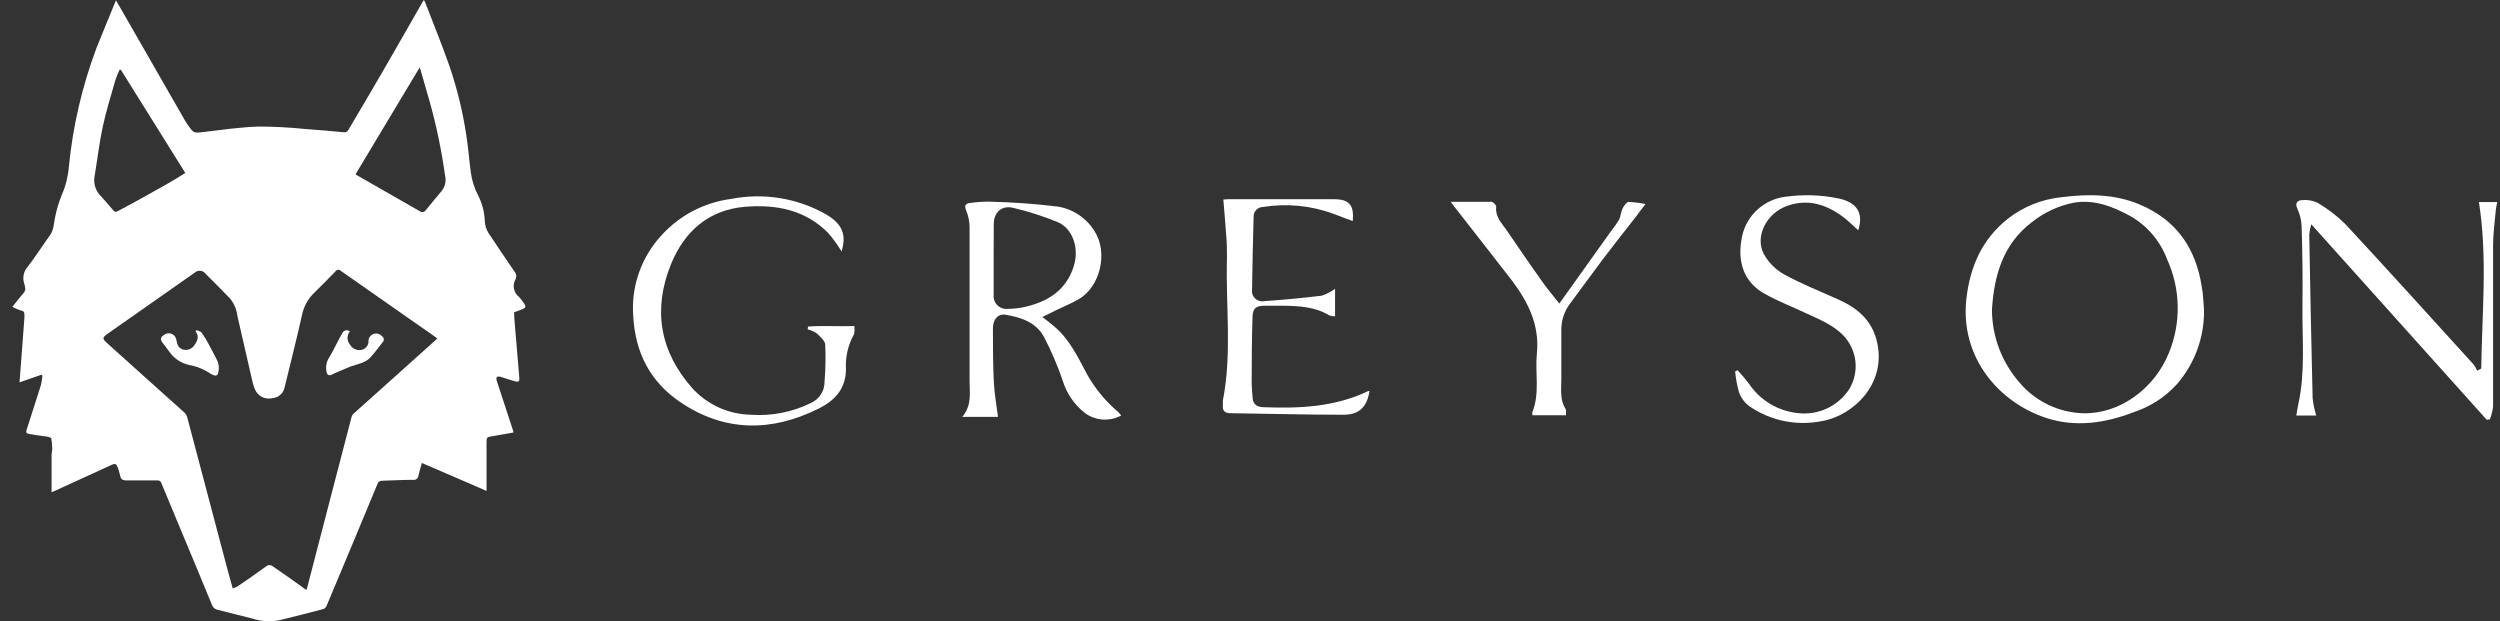
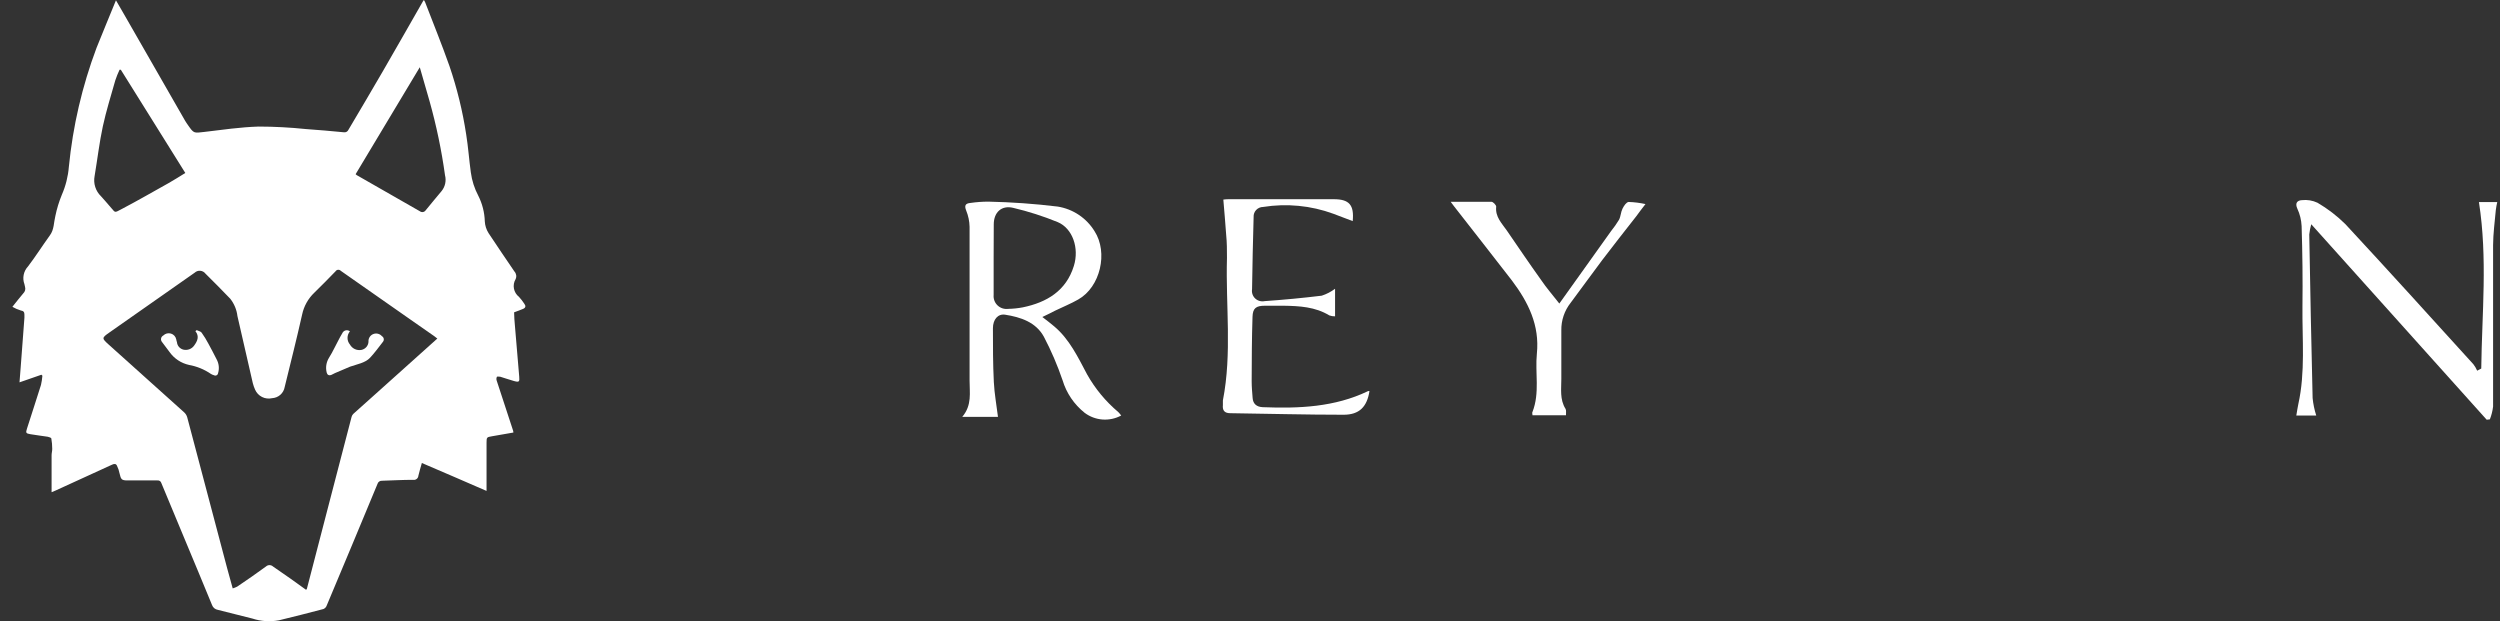
<svg xmlns="http://www.w3.org/2000/svg" width="165" height="41" viewBox="0 0 165 41" fill="none">
  <rect x="0" y="0" width="165" height="41" fill="#333333" stroke="none" />
-   <path d="M145.464 20.457C145.493 22.25 144.858 23.991 143.68 25.353C142.901 26.213 141.907 26.854 140.798 27.212C138.945 27.926 137.003 28.214 135.09 27.597C131.926 26.579 129.36 23.583 129.779 19.751C130.009 17.639 130.795 15.809 132.507 14.445C133.525 13.645 134.753 13.15 136.046 13.017C137.797 12.793 139.521 12.797 141.169 13.477C143.612 14.483 144.914 16.354 145.311 18.894C145.417 19.413 145.418 19.937 145.464 20.457ZM131.469 20.423C131.47 22.18 132.104 23.879 133.258 25.214C133.775 25.837 134.42 26.343 135.15 26.698C135.881 27.054 136.68 27.251 137.493 27.276C139.897 27.331 142.19 25.658 143.146 23.296C143.551 22.311 143.749 21.254 143.728 20.191C143.708 19.128 143.469 18.08 143.027 17.111C142.579 15.912 141.723 14.905 140.606 14.263C139.428 13.625 138.194 13.131 136.815 13.389C135.825 13.594 134.899 14.028 134.112 14.656C132.182 16.118 131.61 18.209 131.469 20.427V20.423Z" fill="white" />
  <path d="M73.999 27.424C73.623 27.627 73.195 27.719 72.766 27.688C72.338 27.656 71.929 27.503 71.587 27.246C70.893 26.693 70.385 25.945 70.131 25.1C69.794 24.113 69.382 23.152 68.897 22.227C68.372 21.264 67.365 20.93 66.335 20.769C65.866 20.698 65.533 21.082 65.533 21.665C65.533 22.848 65.533 24.031 65.593 25.214C65.631 25.983 65.772 26.743 65.866 27.512H63.509C64.167 26.735 63.987 25.907 63.992 25.108C63.992 21.729 63.992 18.349 63.992 14.969C63.984 14.602 63.909 14.24 63.77 13.9C63.633 13.558 63.718 13.422 64.06 13.393C64.447 13.337 64.838 13.309 65.23 13.308C66.761 13.34 68.29 13.449 69.811 13.634C70.311 13.715 70.787 13.902 71.206 14.183C71.625 14.464 71.978 14.831 72.24 15.26C73.15 16.671 72.624 18.944 71.16 19.768C70.673 20.047 70.152 20.254 69.649 20.499C69.422 20.609 69.222 20.727 68.795 20.922C69.111 21.171 69.354 21.344 69.58 21.543C70.584 22.387 71.147 23.579 71.749 24.711C72.28 25.656 72.979 26.499 73.811 27.2C73.879 27.27 73.942 27.345 73.999 27.424ZM65.58 17.035C65.58 17.846 65.58 18.657 65.58 19.468C65.568 19.595 65.585 19.723 65.63 19.842C65.674 19.961 65.746 20.069 65.839 20.157C65.931 20.245 66.043 20.312 66.165 20.351C66.288 20.39 66.417 20.402 66.545 20.385C66.869 20.379 67.192 20.345 67.51 20.284C69.106 19.954 70.37 19.185 70.874 17.554C71.241 16.376 70.793 15.074 69.811 14.66C68.857 14.27 67.873 13.955 66.869 13.718C66.101 13.532 65.588 14.014 65.588 14.808C65.588 15.602 65.58 16.295 65.58 17.035Z" fill="white" />
  <path d="M152.872 27.424H151.557C151.604 27.153 151.638 26.908 151.689 26.672C152.159 24.559 151.941 22.392 151.962 20.25C151.984 18.475 151.962 16.697 151.907 14.922C151.888 14.525 151.793 14.135 151.625 13.773C151.454 13.397 151.625 13.228 151.92 13.211C152.273 13.17 152.631 13.229 152.953 13.38C153.624 13.772 154.242 14.246 154.793 14.791C157.636 17.854 160.437 20.951 163.246 24.044C163.345 24.174 163.428 24.316 163.494 24.466L163.763 24.323C163.806 20.689 164.19 17.052 163.609 13.338H164.818C164.783 13.515 164.741 13.688 164.724 13.862C164.655 14.635 164.549 15.404 164.544 16.177C164.544 19.73 164.544 23.283 164.544 26.832C164.509 27.122 164.438 27.405 164.331 27.677L164.122 27.702L152.543 14.8C152.48 15.019 152.435 15.244 152.411 15.471C152.473 19.071 152.547 22.672 152.633 26.274C152.672 26.665 152.752 27.05 152.872 27.424Z" fill="white" />
-   <path d="M53.331 21.551C54.33 21.483 55.333 21.551 56.392 21.521C56.392 21.754 56.422 21.969 56.341 22.105C55.965 22.793 55.788 23.571 55.833 24.352C55.833 25.653 55.111 26.422 54.048 26.959C50.902 28.535 47.781 28.514 44.856 26.511C42.922 25.189 41.927 23.283 41.795 20.888C41.718 19.911 41.845 18.93 42.169 18.004C42.493 17.079 43.007 16.229 43.678 15.509C44.866 14.206 46.483 13.363 48.242 13.131C50.388 12.708 52.616 13.068 54.514 14.145C55.598 14.779 55.884 15.497 55.542 16.595C55.282 16.165 54.987 15.757 54.659 15.374C53.147 13.853 51.243 13.482 49.19 13.646C46.735 13.849 45.159 15.298 44.28 17.449C43.072 20.44 43.55 23.216 45.71 25.641C46.198 26.172 46.791 26.6 47.451 26.898C48.112 27.196 48.827 27.357 49.553 27.373C50.919 27.471 52.288 27.204 53.514 26.6C53.787 26.478 54.017 26.281 54.178 26.032C54.339 25.783 54.423 25.493 54.42 25.197C54.484 24.387 54.5 23.575 54.467 22.764C54.467 22.497 54.134 22.219 53.899 21.999C53.717 21.879 53.517 21.791 53.305 21.737L53.331 21.551Z" fill="white" />
-   <path d="M122.644 15.197C122.29 14.88 122.008 14.597 121.692 14.352C120.57 13.507 119.344 13.084 117.931 13.596C116.603 14.073 115.796 15.598 116.415 16.768C116.725 17.329 117.186 17.793 117.747 18.108C118.904 18.741 120.143 19.232 121.355 19.777C122.568 20.322 123.49 21.099 123.844 22.409C124.617 25.286 122.307 27.441 120.254 27.791C119.425 27.959 118.57 27.957 117.742 27.787C116.914 27.616 116.13 27.279 115.438 26.798C115.134 26.566 114.905 26.252 114.776 25.894C114.649 25.445 114.563 24.985 114.52 24.521L114.674 24.432C114.953 24.727 115.215 25.038 115.459 25.362C115.817 25.889 116.288 26.332 116.837 26.66C117.386 26.989 118.002 27.195 118.64 27.263C119.311 27.346 119.992 27.237 120.603 26.948C121.213 26.659 121.726 26.202 122.081 25.632C122.395 25.087 122.526 24.457 122.455 23.834C122.383 23.21 122.113 22.625 121.684 22.164C120.975 21.42 120.023 21.061 119.122 20.638C118.221 20.216 117.338 19.874 116.492 19.405C115.109 18.644 114.609 17.292 114.985 15.564C115.134 14.893 115.49 14.284 116.004 13.821C116.518 13.359 117.165 13.066 117.854 12.983C119.006 12.823 120.177 12.86 121.317 13.093C122.538 13.338 123.02 14.043 122.644 15.197Z" fill="white" />
  <path d="M88.114 19.058V20.879C87.984 20.881 87.856 20.86 87.734 20.816C86.803 20.25 85.766 20.195 84.72 20.178C84.293 20.178 83.9 20.178 83.49 20.178C82.897 20.178 82.683 20.338 82.666 20.913C82.619 22.328 82.615 23.748 82.61 25.168C82.61 25.535 82.645 25.907 82.674 26.279C82.704 26.65 82.931 26.857 83.345 26.874C85.731 26.967 88.084 26.874 90.291 25.814C90.322 25.805 90.354 25.805 90.385 25.814C90.223 26.857 89.71 27.373 88.677 27.373C86.184 27.373 83.691 27.305 81.197 27.271C80.822 27.271 80.672 27.09 80.711 26.731C80.711 26.629 80.711 26.528 80.711 26.427C81.321 23.309 80.89 20.157 80.98 17.026C80.98 16.519 80.98 16.012 80.928 15.505C80.877 14.741 80.805 13.98 80.74 13.173C80.847 13.158 80.954 13.149 81.061 13.148H88.033C89.049 13.148 89.382 13.528 89.279 14.593L87.998 14.107C86.519 13.565 84.923 13.411 83.366 13.659C83.28 13.659 83.195 13.677 83.117 13.711C83.038 13.745 82.967 13.795 82.908 13.857C82.849 13.919 82.804 13.992 82.775 14.072C82.746 14.152 82.733 14.237 82.739 14.322C82.7 15.911 82.653 17.499 82.636 19.088C82.618 19.199 82.627 19.312 82.663 19.419C82.699 19.525 82.76 19.621 82.842 19.699C82.924 19.776 83.024 19.833 83.134 19.863C83.243 19.894 83.358 19.897 83.469 19.874C84.73 19.786 85.985 19.667 87.234 19.515C87.551 19.412 87.848 19.258 88.114 19.058Z" fill="white" />
  <path d="M102.916 20.034L106.331 15.252C106.523 15.014 106.698 14.765 106.856 14.504C106.972 14.28 106.972 14.001 107.083 13.777C107.194 13.553 107.339 13.355 107.484 13.329C107.86 13.341 108.235 13.388 108.602 13.469C108.398 13.739 108.176 14.01 107.992 14.276C107.241 15.239 106.481 16.194 105.746 17.166C105.012 18.137 104.367 19.05 103.663 19.984C103.251 20.505 103.034 21.151 103.048 21.813C103.048 22.882 103.048 23.947 103.048 25.011C103.048 25.679 102.937 26.363 103.325 26.984C103.385 27.081 103.347 27.242 103.355 27.407H101.144C101.144 27.314 101.105 27.242 101.144 27.187C101.639 25.919 101.306 24.614 101.434 23.334C101.622 21.471 100.871 19.954 99.79 18.518C98.51 16.861 97.229 15.235 95.948 13.591C95.897 13.528 95.85 13.46 95.743 13.317C96.687 13.317 97.562 13.317 98.433 13.317C98.548 13.317 98.757 13.541 98.749 13.642C98.676 14.314 99.12 14.736 99.453 15.218C100.2 16.308 100.939 17.398 101.707 18.471C102.058 18.991 102.467 19.46 102.916 20.034Z" fill="white" />
  <path d="M33.884 28.547C33.406 28.632 32.945 28.716 32.479 28.792C32.129 28.852 32.112 28.856 32.112 29.215C32.112 30.17 32.112 31.127 32.112 32.088V32.401L29.977 31.475L27.843 30.558C27.762 30.85 27.676 31.116 27.612 31.403C27.609 31.444 27.597 31.484 27.577 31.52C27.557 31.556 27.529 31.588 27.497 31.613C27.464 31.638 27.426 31.656 27.385 31.666C27.345 31.675 27.303 31.677 27.262 31.669C26.579 31.669 25.896 31.708 25.213 31.729C25.146 31.724 25.08 31.743 25.025 31.782C24.971 31.82 24.931 31.876 24.914 31.94C23.804 34.618 22.687 37.294 21.562 39.967C21.545 40.018 21.517 40.064 21.48 40.103C21.443 40.143 21.398 40.174 21.349 40.195C20.375 40.453 19.394 40.702 18.412 40.939C17.828 41.049 17.225 41.01 16.661 40.825C15.901 40.628 15.14 40.436 14.377 40.25C14.291 40.236 14.211 40.2 14.144 40.145C14.077 40.09 14.026 40.019 13.997 39.938C13.399 38.48 12.793 37.031 12.187 35.578C11.675 34.348 11.158 33.119 10.65 31.885C10.636 31.828 10.601 31.779 10.552 31.746C10.503 31.713 10.444 31.7 10.385 31.708C9.728 31.708 9.07 31.708 8.408 31.708C8.024 31.708 7.981 31.636 7.892 31.251C7.858 31.074 7.801 30.902 7.721 30.74C7.657 30.596 7.542 30.601 7.397 30.668L3.648 32.384L3.405 32.485V31.513C3.405 31.023 3.405 30.533 3.405 30.043C3.405 29.899 3.452 29.756 3.447 29.62C3.447 29.394 3.427 29.168 3.388 28.945C3.388 28.894 3.243 28.843 3.157 28.826C2.773 28.763 2.384 28.725 2.004 28.657C1.71 28.607 1.688 28.569 1.782 28.285C2.086 27.326 2.406 26.367 2.705 25.404C2.751 25.204 2.782 25 2.798 24.796L2.734 24.732L1.287 25.235C1.313 24.91 1.343 24.584 1.364 24.259C1.449 23.166 1.532 22.069 1.612 20.968C1.612 20.905 1.612 20.841 1.612 20.774C1.612 20.613 1.569 20.52 1.373 20.491C1.178 20.433 0.992 20.352 0.818 20.25C1.082 19.92 1.3 19.637 1.535 19.363C1.592 19.31 1.633 19.242 1.654 19.168C1.675 19.093 1.675 19.015 1.654 18.94C1.633 18.881 1.633 18.813 1.612 18.754C1.538 18.557 1.521 18.344 1.563 18.138C1.604 17.933 1.702 17.742 1.846 17.588C2.354 16.921 2.803 16.211 3.294 15.531C3.576 15.15 3.546 14.686 3.652 14.263C3.75 13.783 3.893 13.314 4.079 12.861C4.336 12.272 4.494 11.645 4.545 11.006C4.809 8.322 5.423 5.684 6.372 3.156C6.799 2.129 7.196 1.103 7.653 0.021L8.208 0.98C9.546 3.312 10.883 5.644 12.221 7.977C12.277 8.074 12.345 8.167 12.409 8.26C12.797 8.817 12.793 8.788 13.485 8.707C14.676 8.564 15.871 8.391 17.067 8.353C18.106 8.355 19.145 8.41 20.179 8.517C21.033 8.572 21.849 8.653 22.681 8.729C22.743 8.742 22.808 8.733 22.865 8.705C22.922 8.677 22.967 8.63 22.993 8.572C23.744 7.305 24.508 6.012 25.256 4.723C26.152 3.177 27.032 1.627 27.92 0.076C27.937 0.049 27.957 0.023 27.979 0C28.008 0.045 28.034 0.091 28.056 0.139C28.594 1.542 29.162 2.932 29.666 4.364C30.165 5.829 30.534 7.335 30.767 8.864C30.904 9.709 30.959 10.554 31.075 11.378C31.146 11.918 31.314 12.441 31.57 12.924C31.835 13.45 31.98 14.026 31.997 14.614C32.012 14.885 32.096 15.148 32.24 15.379C32.795 16.224 33.376 17.068 33.948 17.913C34.012 17.981 34.053 18.066 34.068 18.157C34.082 18.248 34.069 18.341 34.029 18.425C33.918 18.613 33.879 18.834 33.92 19.049C33.961 19.263 34.078 19.456 34.251 19.591C34.382 19.733 34.5 19.885 34.605 20.047C34.716 20.191 34.695 20.309 34.537 20.381C34.379 20.453 34.149 20.529 33.931 20.613C33.931 20.909 33.961 21.209 33.986 21.513C34.076 22.628 34.17 23.739 34.268 24.855C34.298 25.197 34.268 25.244 33.918 25.146C33.568 25.049 33.316 24.952 33.013 24.863C32.945 24.863 32.821 24.842 32.8 24.863C32.76 24.939 32.752 25.027 32.778 25.108C33.141 26.22 33.508 27.331 33.871 28.442C33.879 28.477 33.883 28.512 33.884 28.547ZM28.863 22.345L28.658 22.185L27.125 21.116L22.493 17.875C22.471 17.851 22.443 17.831 22.411 17.819C22.38 17.807 22.346 17.802 22.313 17.805C22.279 17.808 22.247 17.819 22.218 17.836C22.189 17.853 22.165 17.877 22.147 17.905C21.686 18.382 21.221 18.855 20.747 19.316C20.337 19.706 20.055 20.21 19.94 20.761C19.581 22.366 19.176 23.959 18.787 25.552C18.753 25.747 18.653 25.925 18.503 26.057C18.354 26.189 18.163 26.267 17.963 26.279C17.739 26.332 17.502 26.305 17.296 26.202C17.09 26.099 16.927 25.927 16.836 25.717C16.775 25.58 16.725 25.439 16.687 25.294C16.345 23.816 16.012 22.337 15.671 20.862C15.623 20.445 15.459 20.049 15.197 19.717C14.663 19.155 14.112 18.61 13.562 18.061C13.521 18.007 13.47 17.963 13.411 17.93C13.352 17.897 13.287 17.877 13.22 17.871C13.152 17.865 13.084 17.873 13.02 17.895C12.956 17.917 12.898 17.952 12.849 17.998C10.97 19.308 9.096 20.622 7.226 21.94C6.701 22.307 6.709 22.324 7.192 22.759L12.157 27.217C12.249 27.302 12.317 27.41 12.353 27.529C12.554 28.264 12.746 29.004 12.938 29.739C13.621 32.327 14.306 34.916 14.992 37.504C15.107 37.927 15.231 38.379 15.359 38.835C15.461 38.804 15.559 38.764 15.654 38.717C16.29 38.294 16.934 37.838 17.558 37.386C17.62 37.329 17.701 37.298 17.786 37.298C17.871 37.298 17.952 37.329 18.015 37.386C18.403 37.66 18.8 37.927 19.189 38.201C19.577 38.476 19.863 38.687 20.201 38.928C20.23 38.89 20.247 38.881 20.252 38.869L21.661 33.444C22.179 31.472 22.694 29.494 23.206 27.508C23.227 27.432 23.268 27.363 23.326 27.309L24.935 25.869L28.863 22.345ZM7.973 4.601H7.892C7.784 4.829 7.69 5.063 7.61 5.302C7.324 6.316 7.008 7.317 6.786 8.344C6.564 9.371 6.427 10.528 6.244 11.618C6.197 11.859 6.211 12.108 6.286 12.341C6.36 12.575 6.493 12.787 6.671 12.958C6.867 13.16 7.034 13.38 7.23 13.596C7.657 14.052 7.478 14.09 8.084 13.769C9.117 13.228 10.125 12.641 11.137 12.079C11.495 11.876 11.841 11.656 12.23 11.416L7.973 4.601ZM27.702 4.445L23.471 11.496C23.492 11.52 23.517 11.541 23.544 11.559C24.931 12.354 26.323 13.143 27.71 13.942C27.739 13.964 27.773 13.98 27.808 13.989C27.843 13.998 27.88 14 27.917 13.994C27.953 13.988 27.987 13.975 28.018 13.955C28.048 13.935 28.075 13.909 28.095 13.879C28.445 13.456 28.786 13.034 29.145 12.611C29.262 12.466 29.343 12.297 29.382 12.116C29.421 11.935 29.418 11.747 29.371 11.568C29.142 9.917 28.802 8.284 28.351 6.68C28.142 5.961 27.937 5.247 27.706 4.44L27.702 4.445Z" fill="white" />
  <path d="M12.981 21.788C13.092 21.843 13.241 21.868 13.305 21.952C13.472 22.187 13.624 22.433 13.758 22.688C13.946 23.026 14.117 23.368 14.292 23.706C14.37 23.847 14.42 24.002 14.437 24.163C14.453 24.323 14.438 24.485 14.39 24.639C14.385 24.668 14.374 24.694 14.357 24.717C14.339 24.74 14.317 24.759 14.291 24.771C14.265 24.784 14.236 24.79 14.207 24.789C14.178 24.788 14.15 24.78 14.125 24.766C14.055 24.748 13.987 24.719 13.925 24.682C13.491 24.383 12.997 24.18 12.477 24.086C11.959 23.972 11.502 23.671 11.196 23.241C11.03 23.013 10.851 22.793 10.688 22.565C10.662 22.533 10.643 22.495 10.634 22.455C10.624 22.415 10.623 22.373 10.632 22.333C10.64 22.292 10.658 22.254 10.683 22.221C10.709 22.188 10.741 22.162 10.778 22.142C10.842 22.078 10.924 22.032 11.013 22.009C11.102 21.987 11.196 21.989 11.284 22.016C11.372 22.042 11.451 22.092 11.512 22.16C11.573 22.228 11.615 22.311 11.632 22.4C11.632 22.459 11.666 22.523 11.679 22.586C11.69 22.702 11.736 22.811 11.813 22.899C11.89 22.986 11.992 23.049 12.106 23.076C12.238 23.107 12.376 23.097 12.502 23.049C12.629 23.001 12.737 22.916 12.814 22.806C13.024 22.518 13.177 22.206 12.896 21.855L12.981 21.788Z" fill="white" />
  <path d="M23.095 21.868C22.992 21.99 22.936 22.144 22.936 22.303C22.936 22.462 22.992 22.616 23.095 22.738C23.168 22.87 23.281 22.976 23.419 23.04C23.556 23.103 23.71 23.122 23.859 23.093C23.983 23.066 24.094 23.001 24.177 22.907C24.26 22.812 24.311 22.694 24.32 22.569C24.32 22.535 24.32 22.506 24.32 22.476C24.327 22.378 24.364 22.284 24.425 22.205C24.486 22.127 24.569 22.069 24.664 22.038C24.758 22.006 24.86 22.004 24.956 22.03C25.053 22.056 25.139 22.11 25.204 22.185C25.236 22.203 25.264 22.228 25.285 22.257C25.306 22.287 25.32 22.321 25.327 22.357C25.334 22.393 25.332 22.43 25.323 22.465C25.313 22.5 25.296 22.533 25.273 22.561C24.995 22.92 24.73 23.283 24.419 23.617C24.107 23.951 23.565 24.039 23.104 24.2C22.771 24.335 22.442 24.491 22.113 24.622C22.032 24.656 21.955 24.707 21.874 24.741C21.712 24.808 21.597 24.741 21.562 24.589C21.521 24.425 21.512 24.255 21.538 24.088C21.564 23.921 21.623 23.761 21.712 23.617C21.844 23.41 21.955 23.195 22.07 22.971C22.246 22.645 22.399 22.311 22.591 21.995C22.611 21.948 22.641 21.907 22.679 21.875C22.717 21.842 22.762 21.819 22.811 21.806C22.86 21.794 22.911 21.793 22.96 21.804C23.01 21.815 23.056 21.837 23.095 21.868Z" fill="white" />
</svg>